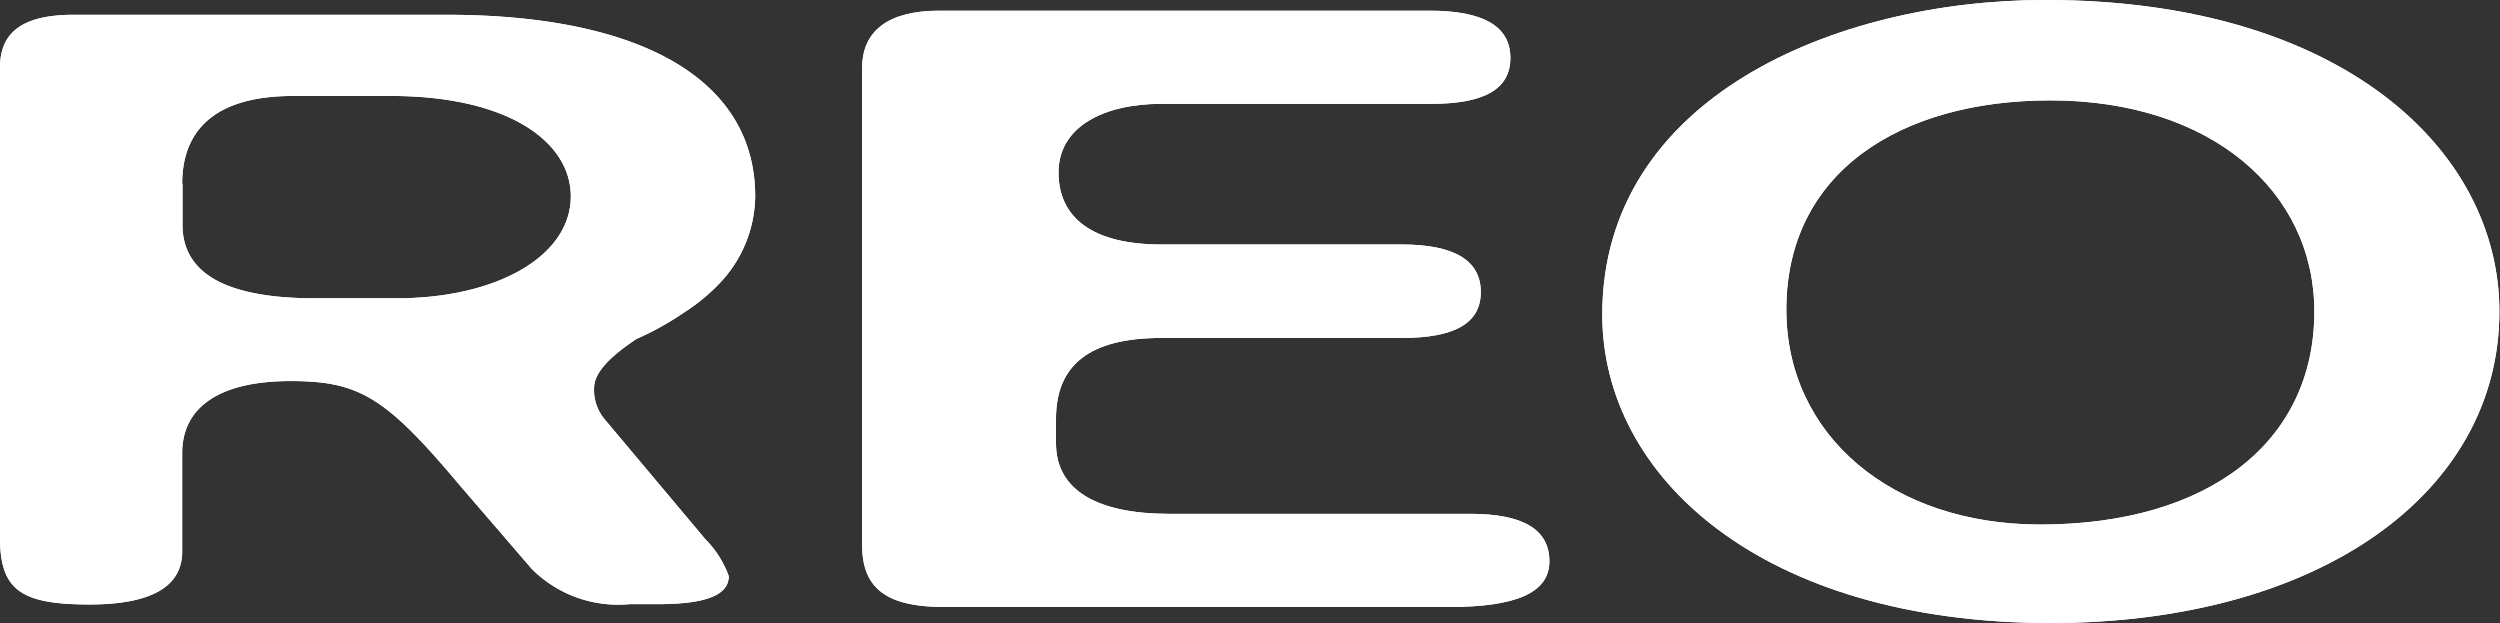
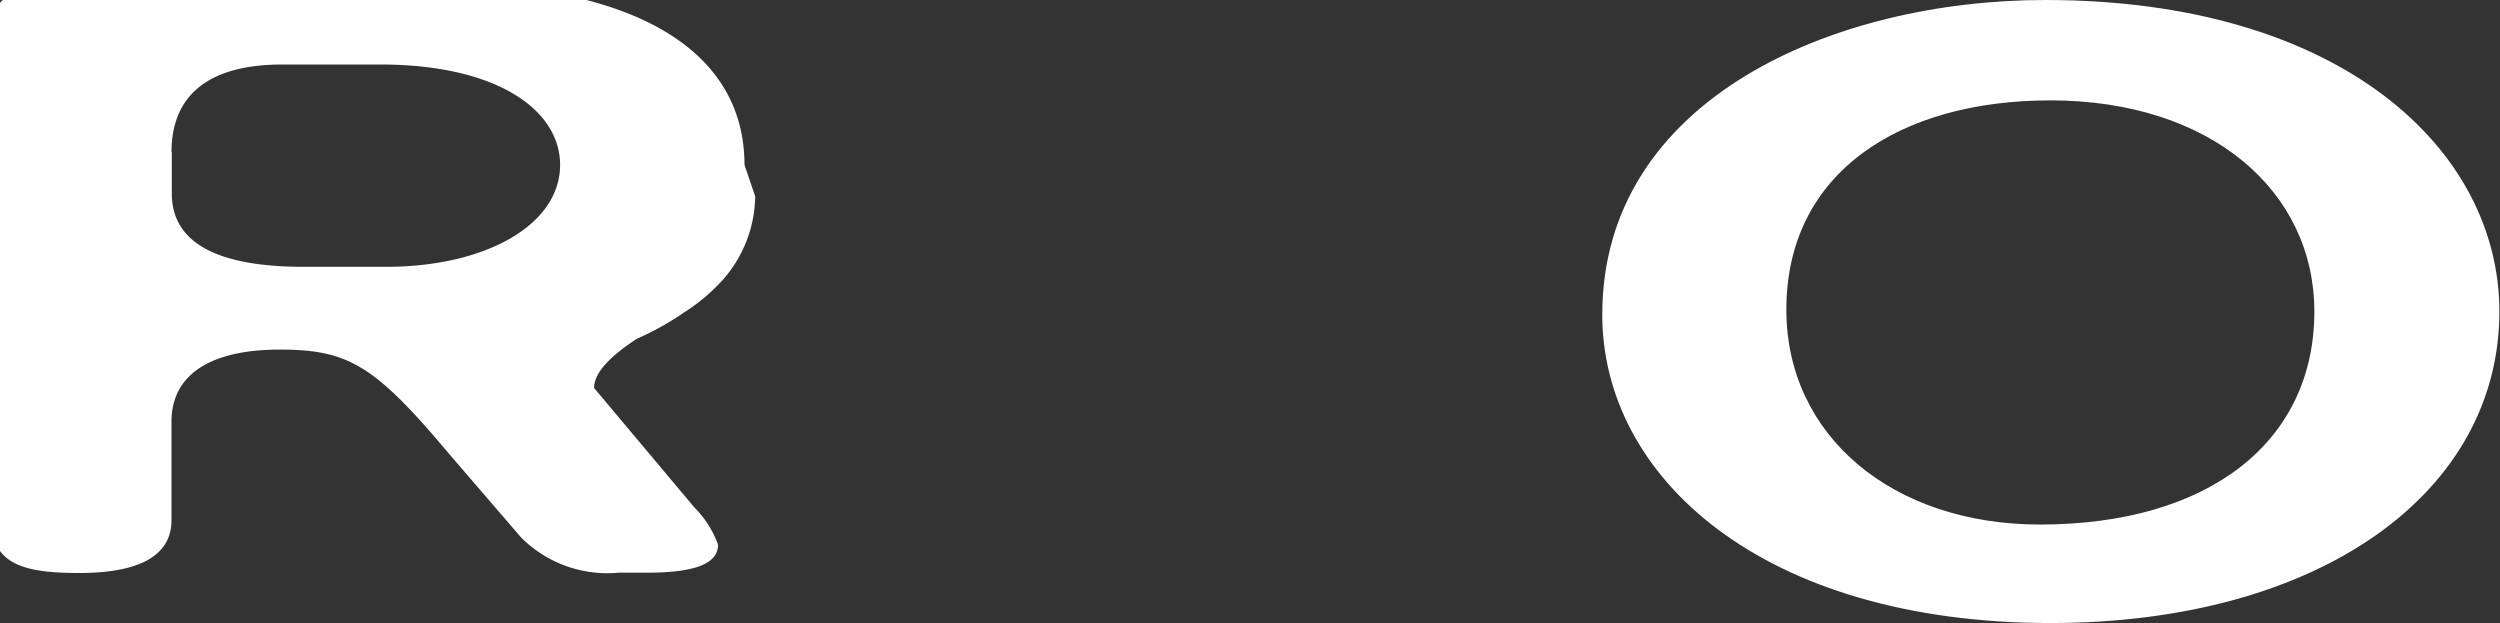
<svg xmlns="http://www.w3.org/2000/svg" viewBox="0 0 79.45 19.8">
  <rect x="0" y="0" width="79.45" height="19.8" fill="#333333" stroke="none" />
  <g fill="#fff">
-     <path d="m24 6.24a4.08 4.08 0 0 1 -1 2.62 6 6 0 0 1 -1.26 1.07 9.17 9.17 0 0 1 -1.51.84c-.92.61-1.35 1.11-1.35 1.56a1.44 1.44 0 0 0 .34 1l3.19 3.8a3.22 3.22 0 0 1 .75 1.18c0 .61-.75.89-2.26.89h-.9a3.87 3.87 0 0 1 -3.1-1.12l-2.3-2.67c-2.35-2.8-3.19-3.3-5.37-3.3s-3.44.78-3.44 2.29v3.13c0 1.12-1 1.68-2.94 1.68-2.18 0-2.85-.45-2.85-2.13v-14.93c0-1.15.75-1.68 2.35-1.68h11.83c6.21 0 9.82 2.07 9.82 5.77m-18.2-.4v1.29c-.01 1.57 1.41 2.35 4.2 2.35h2.6c3.19 0 5.54-1.34 5.54-3.24 0-1.74-2-3.19-5.71-3.19h-3.12c-2.31 0-3.52.95-3.52 2.79" />
-     <path d="m48 1.84c0 1-.84 1.46-2.52 1.46h-8.57c-1.84 0-3.27.73-3.27 2.18s1.09 2.29 3.27 2.29h7.64c1.67 0 2.51.51 2.51 1.51s-.84 1.46-2.51 1.46h-7.64c-2.26 0-3.35.84-3.35 2.57v.78c0 1.51 1.34 2.24 3.6 2.24h9.57c1.68 0 2.51.5 2.51 1.51s-1.09 1.45-3.18 1.45h-16.06c-1.76 0-2.6-.55-2.6-1.95v-15.19c0-1.17.84-1.81 2.44-1.81h15.6q2.56 0 2.56 1.5" />
-     <path d="m65.18 19.8c-9.18 0-14.26-4.64-14.26-9.8 0-6.87 7.38-10 14.08-10 9.39 0 14.43 4.75 14.43 9.9 0 5.76-5.71 9.9-14.27 9.9m-.33-3.13c5.37 0 8.72-2.63 8.72-6.77 0-3.81-3.27-6.71-8.39-6.71-4.78 0-8.39 2.29-8.39 6.65 0 4 3.36 6.83 8.06 6.83" />
-     <path d="m24 6.24a4.08 4.08 0 0 1 -1 2.62 6 6 0 0 1 -1.26 1.07 9.17 9.17 0 0 1 -1.51.84c-.92.61-1.35 1.11-1.35 1.56a1.44 1.44 0 0 0 .34 1l3.19 3.8a3.22 3.22 0 0 1 .75 1.18c0 .61-.75.89-2.26.89h-.9a3.87 3.87 0 0 1 -3.1-1.12l-2.3-2.67c-2.35-2.8-3.19-3.3-5.37-3.3s-3.44.78-3.44 2.29v3.13c0 1.12-1 1.68-2.94 1.68-2.18 0-2.85-.45-2.85-2.13v-14.93c0-1.15.75-1.68 2.35-1.68h11.83c6.21 0 9.82 2.07 9.82 5.77m-18.2-.4v1.29c-.01 1.57 1.41 2.35 4.2 2.35h2.6c3.19 0 5.54-1.34 5.54-3.24 0-1.74-2-3.19-5.71-3.19h-3.12c-2.31 0-3.52.95-3.52 2.79" />
-     <path d="m48 1.84c0 1-.84 1.46-2.52 1.46h-8.57c-1.84 0-3.27.73-3.27 2.18s1.09 2.29 3.27 2.29h7.64c1.67 0 2.51.51 2.51 1.51s-.84 1.46-2.51 1.46h-7.64c-2.26 0-3.35.84-3.35 2.57v.78c0 1.51 1.34 2.24 3.6 2.24h9.57c1.68 0 2.51.5 2.51 1.51s-1.09 1.45-3.18 1.45h-16.06c-1.76 0-2.6-.55-2.6-1.95v-15.19c0-1.17.84-1.81 2.44-1.81h15.6q2.56 0 2.56 1.5" />
+     <path d="m24 6.24a4.08 4.08 0 0 1 -1 2.62 6 6 0 0 1 -1.26 1.07 9.17 9.17 0 0 1 -1.51.84c-.92.61-1.35 1.11-1.35 1.56l3.19 3.8a3.22 3.22 0 0 1 .75 1.18c0 .61-.75.89-2.26.89h-.9a3.87 3.87 0 0 1 -3.1-1.12l-2.3-2.67c-2.35-2.8-3.19-3.3-5.37-3.3s-3.44.78-3.44 2.29v3.13c0 1.12-1 1.68-2.94 1.68-2.18 0-2.85-.45-2.85-2.13v-14.93c0-1.15.75-1.68 2.35-1.68h11.83c6.21 0 9.82 2.07 9.82 5.77m-18.2-.4v1.29c-.01 1.57 1.41 2.35 4.2 2.35h2.6c3.19 0 5.54-1.34 5.54-3.24 0-1.74-2-3.19-5.71-3.19h-3.12c-2.31 0-3.52.95-3.52 2.79" />
    <path d="m65.18 19.8c-9.18 0-14.26-4.64-14.26-9.8 0-6.87 7.38-10 14.08-10 9.39 0 14.43 4.75 14.43 9.9 0 5.76-5.71 9.9-14.27 9.9m-.33-3.13c5.37 0 8.72-2.63 8.72-6.77 0-3.81-3.27-6.71-8.39-6.71-4.78 0-8.39 2.29-8.39 6.65 0 4 3.36 6.83 8.06 6.83" />
  </g>
</svg>